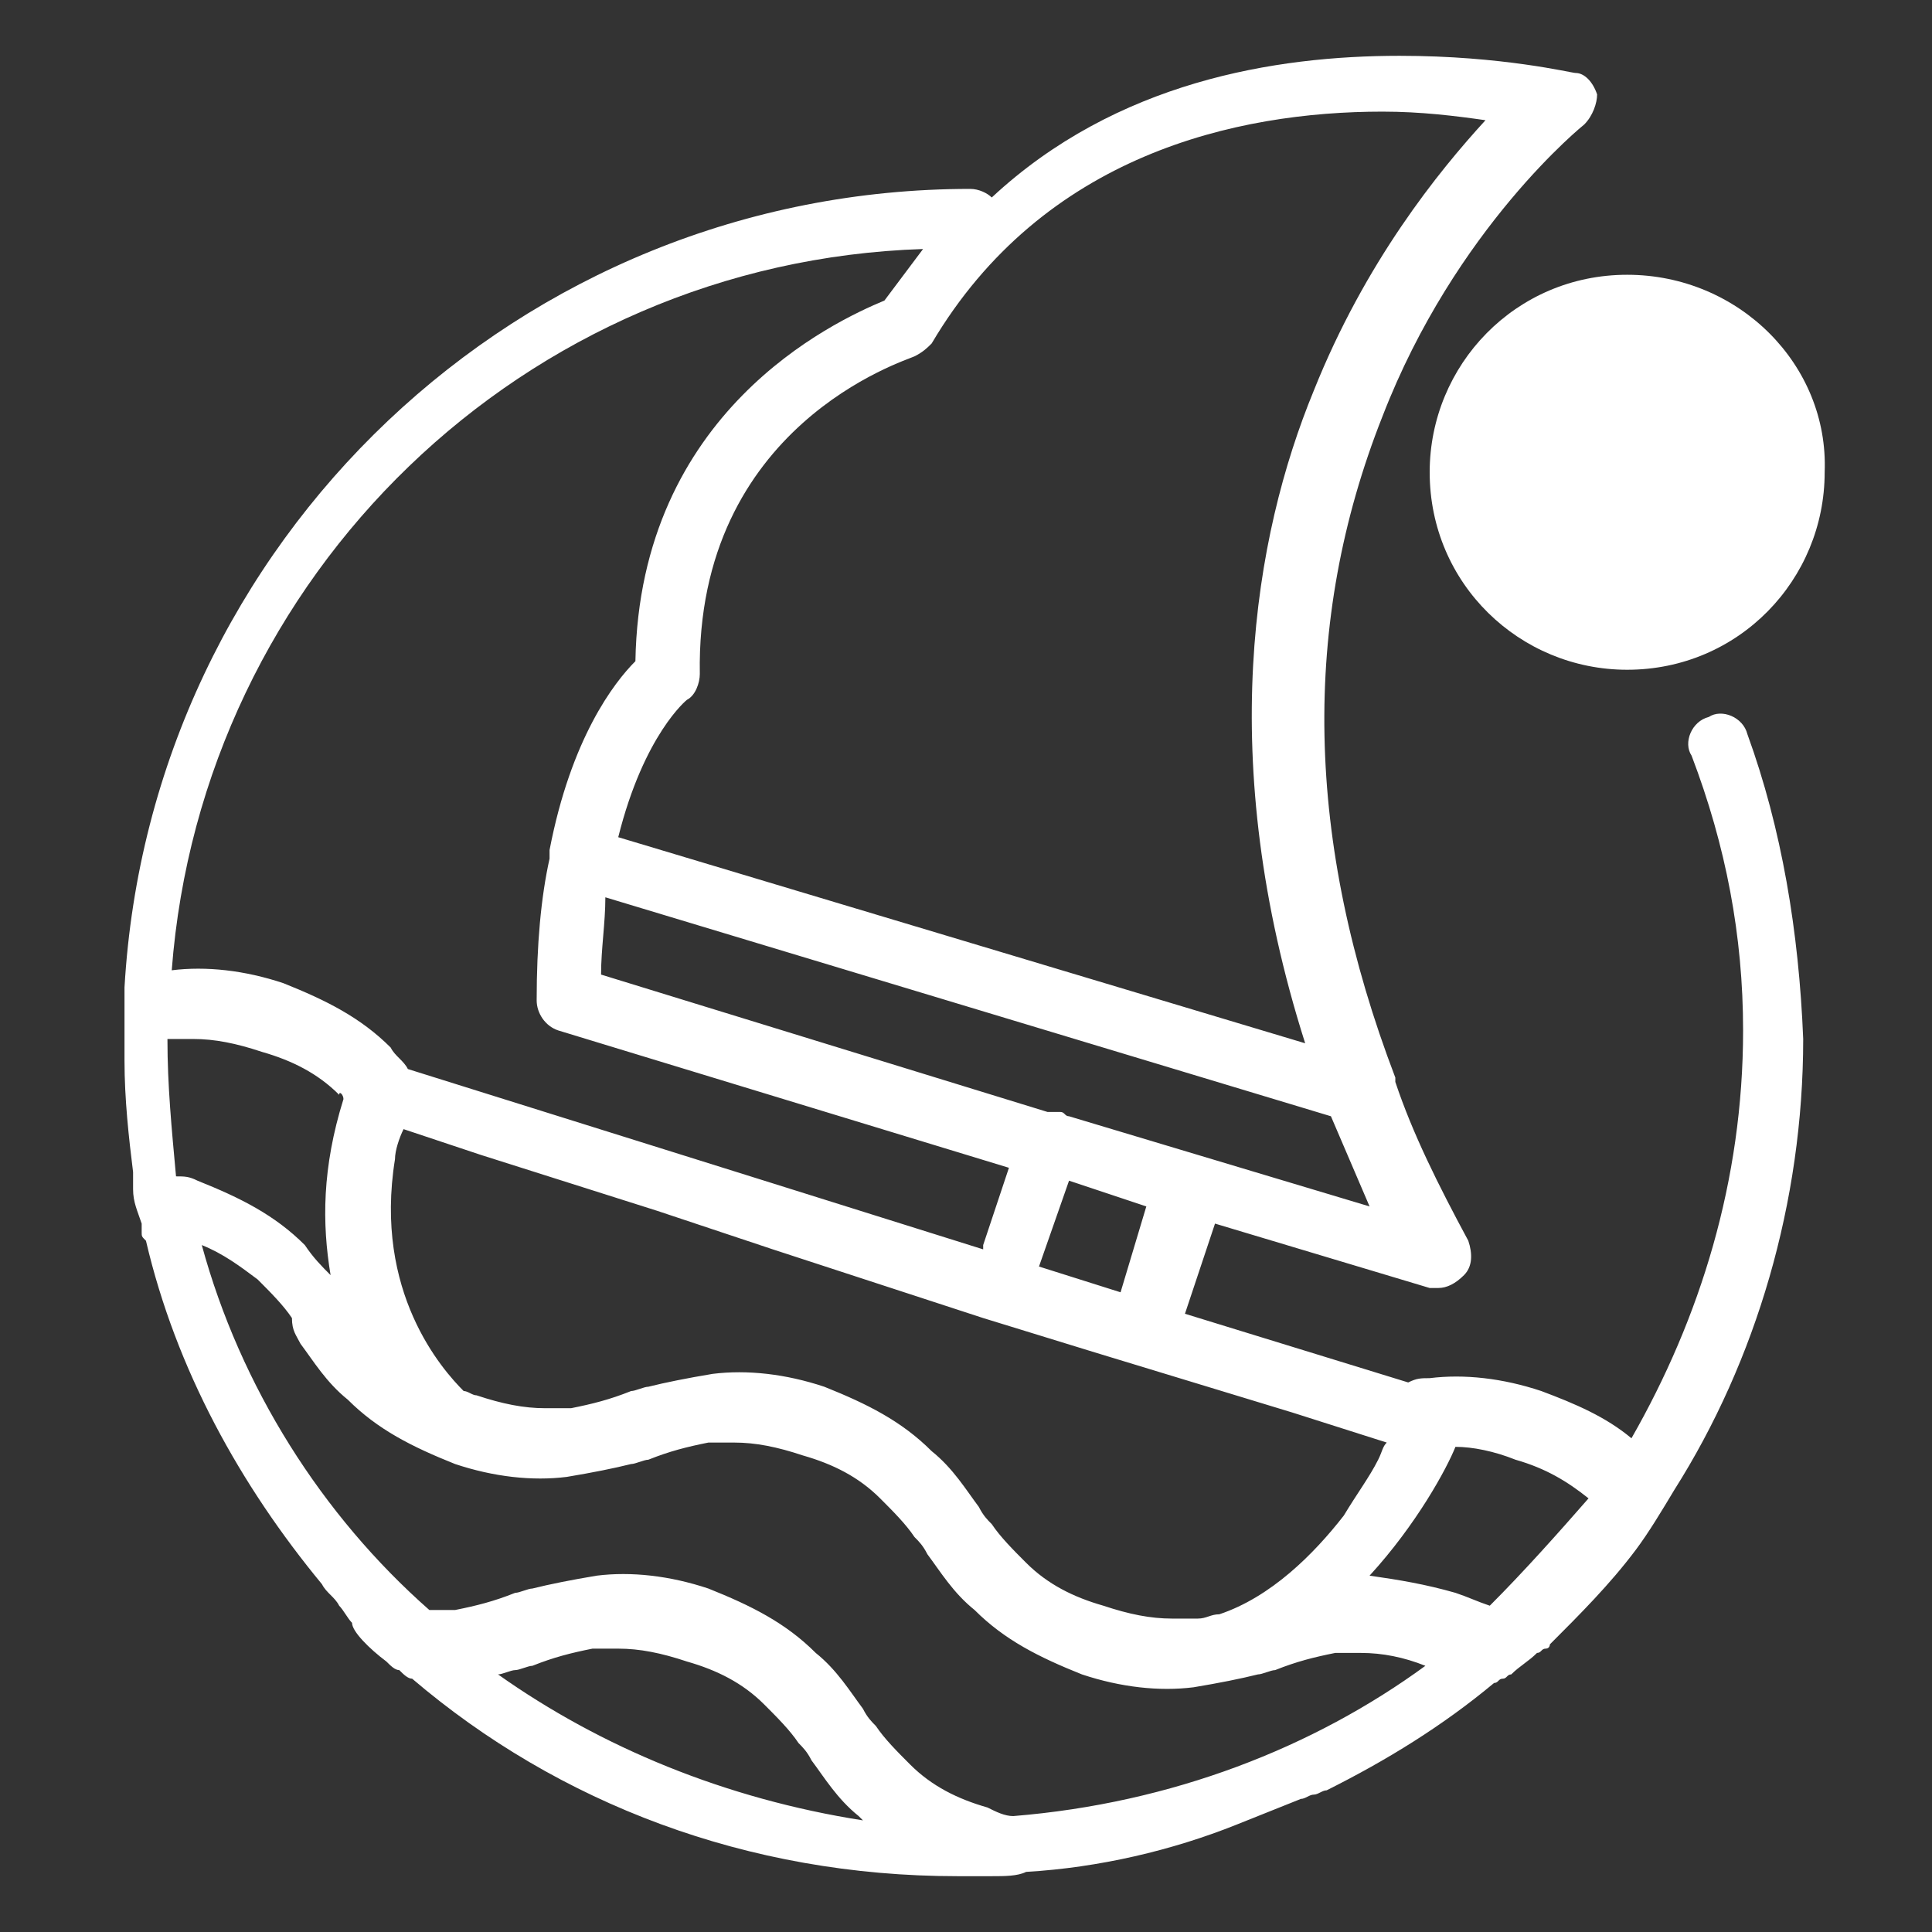
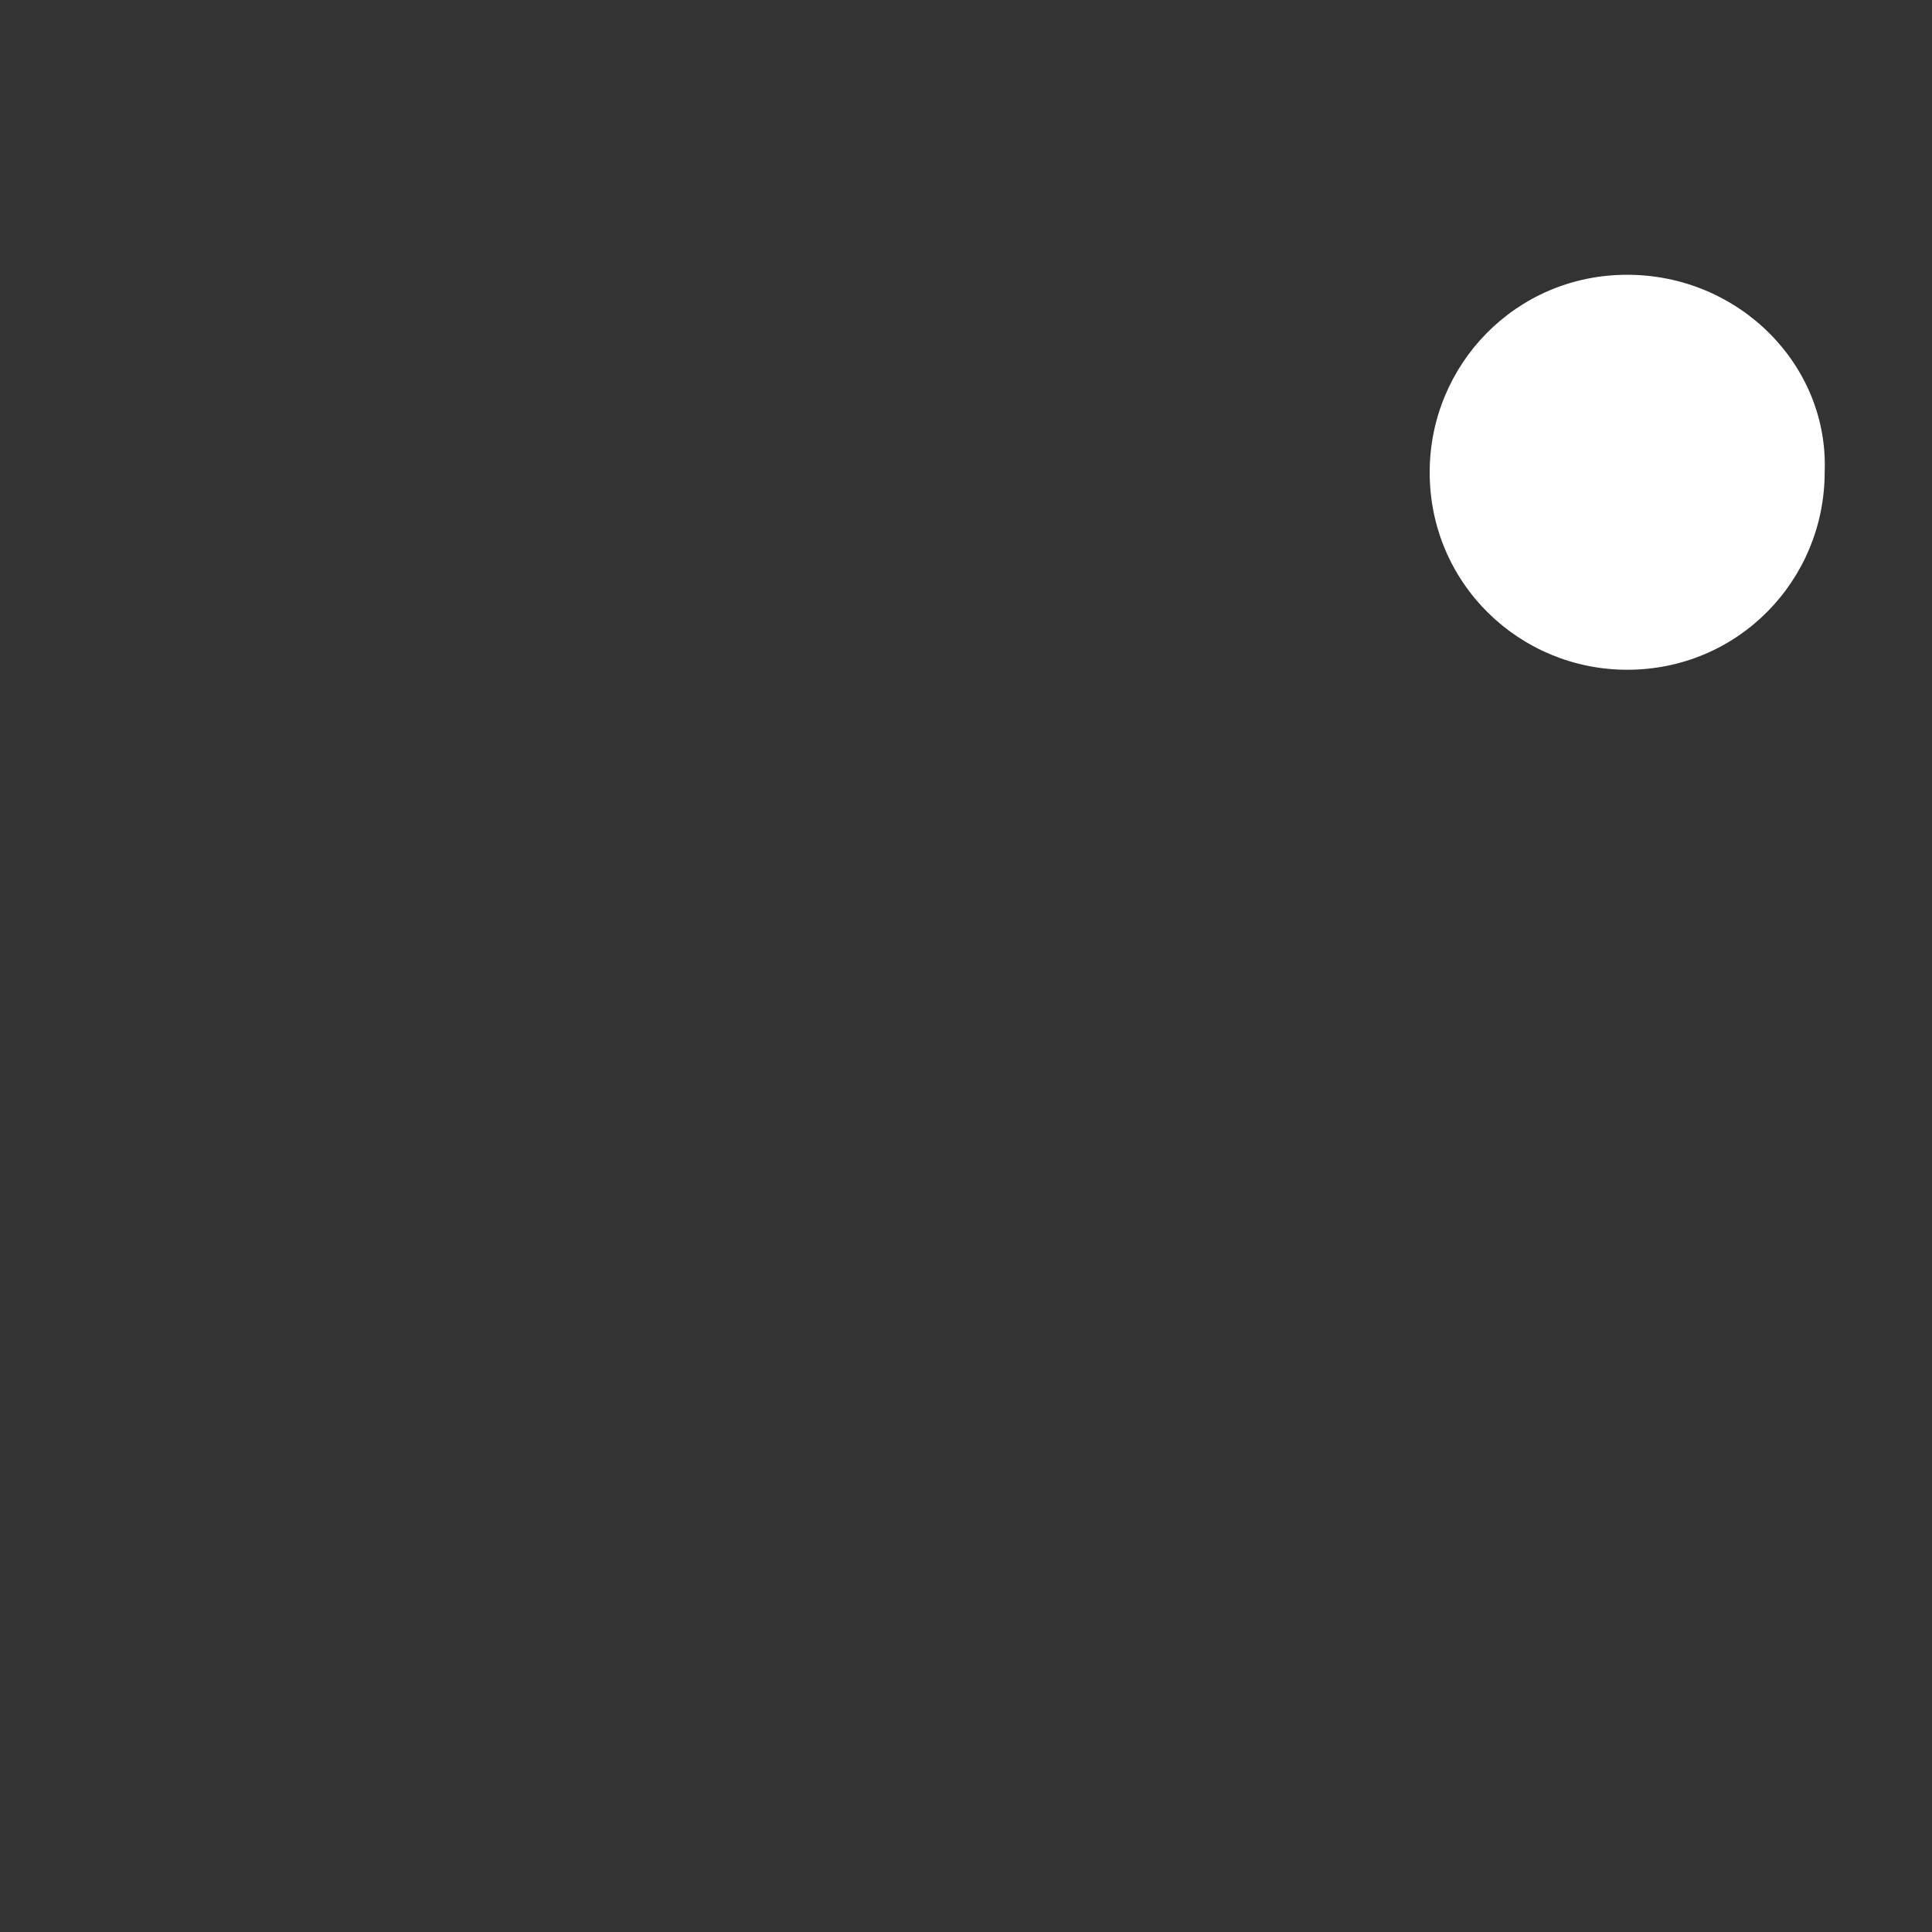
<svg xmlns="http://www.w3.org/2000/svg" version="1.1" id="Layer_1" x="0px" y="0px" viewBox="0 0 45 45" style="enable-background:new 0 0 45 45;" xml:space="preserve">
  <rect x="0" y="0" width="45" height="45" fill="#333333" stroke="none" />
  <style type="text/css">
	.st0{fill:#FFFFFF;}
</style>
  <g>
    <path class="st0" d="M37.9,6.4c-2.6,0-4.6,2.1-4.6,4.6c0,2.6,2.1,4.6,4.6,4.6c2.6,0,4.6-2.1,4.6-4.6C42.6,8.5,40.5,6.4,37.9,6.4z" />
-     <path class="st0" d="M40.7,17.1c-0.1-0.4-0.6-0.6-0.9-0.4c-0.4,0.1-0.6,0.6-0.4,0.9c0.8,2.1,1.2,4.2,1.2,6.4c0,3.5-1,6.7-2.6,9.5   c-0.6-0.5-1.3-0.8-2.1-1.1c-0.9-0.3-1.8-0.4-2.6-0.3c-0.2,0-0.3,0-0.5,0.1l-5.2-1.6l0.7-2.1l5,1.5c0.1,0,0.1,0,0.2,0   c0.2,0,0.4-0.1,0.6-0.3c0.2-0.2,0.2-0.5,0.1-0.8c-0.7-1.3-1.3-2.5-1.7-3.7c0,0,0-0.1,0-0.1c-2.1-5.5-2.2-10.6-0.3-15.4   c1.7-4.4,4.7-6.8,4.7-6.8c0.2-0.2,0.3-0.5,0.3-0.7c-0.1-0.3-0.3-0.5-0.5-0.5c-0.1,0-1.7-0.4-4.1-0.4c-2.9,0-6.6,0.6-9.5,3.3   c-0.1-0.1-0.3-0.2-0.5-0.2c-10.5,0-19.1,8.2-19.7,18.6c0,0.4,0,0.8,0,1.2c0,0.2,0,0.3,0,0.5c0,0.9,0.1,1.8,0.2,2.6   c0,0.1,0,0.1,0,0.2c0,0.1,0,0.1,0,0.2c0,0.3,0.1,0.5,0.2,0.8c0,0.1,0,0.1,0,0.2c0,0.1,0,0.1,0.1,0.2c0.7,3,2.2,5.7,4.1,8   c0.1,0.2,0.3,0.3,0.4,0.5c0.1,0.1,0.2,0.3,0.3,0.4C8.2,38,8.6,38.4,9,38.7c0.1,0.1,0.2,0.2,0.3,0.2c0.1,0.1,0.2,0.2,0.3,0.2   c3.4,2.9,7.8,4.6,12.7,4.6c0.3,0,0.6,0,0.8,0c0.3,0,0.6,0,0.8-0.1c1.7-0.1,3.4-0.5,4.9-1.1c0.5-0.2,1-0.4,1.5-0.6   c0.1,0,0.2-0.1,0.3-0.1c0.1,0,0.2-0.1,0.3-0.1c1.4-0.7,2.7-1.5,3.9-2.5c0.1,0,0.1-0.1,0.2-0.1c0.1,0,0.1-0.1,0.2-0.1   c0.2-0.2,0.4-0.3,0.6-0.5c0.1,0,0.1-0.1,0.2-0.1c0.1,0,0.1-0.1,0.1-0.1c0.7-0.7,1.4-1.4,2-2.2c0.3-0.4,0.6-0.9,0.9-1.4   c1.9-3,3-6.7,3-10.5C41.9,21.7,41.5,19.3,40.7,17.1z M30.1,32.9l2.2,0.7c-0.1,0.1-0.1,0.2-0.2,0.4c-0.2,0.4-0.5,0.8-0.8,1.3   c-0.7,0.9-1.7,1.9-2.9,2.3c-0.2,0-0.3,0.1-0.5,0.1c-0.2,0-0.4,0-0.6,0c-0.5,0-1-0.1-1.6-0.3c-0.7-0.2-1.3-0.5-1.8-1   c-0.3-0.3-0.6-0.6-0.8-0.9c-0.1-0.1-0.2-0.2-0.3-0.4c-0.3-0.4-0.6-0.9-1.1-1.3c-0.7-0.7-1.5-1.1-2.5-1.5c-0.9-0.3-1.8-0.4-2.6-0.3   c-0.6,0.1-1.1,0.2-1.5,0.3c-0.1,0-0.3,0.1-0.4,0.1c-0.5,0.2-0.9,0.3-1.4,0.4c-0.2,0-0.4,0-0.6,0c-0.5,0-1-0.1-1.6-0.3   c-0.1,0-0.2-0.1-0.3-0.1c-0.5-0.5-2.1-2.3-1.6-5.4c0-0.2,0.1-0.5,0.2-0.7l1.8,0.6l4.1,1.3l2.7,0.9l4.9,1.6l2.6,0.8L30.1,32.9z    M26.1,30.1l-1.9-0.6c0,0,0,0,0,0l0.7-2l1.8,0.6L26.1,30.1z M24.9,26c-0.1,0-0.1-0.1-0.2-0.1c-0.1,0-0.2,0-0.3,0L14,22.7   c0-0.6,0.1-1.2,0.1-1.8L31,26c0.3,0.7,0.6,1.4,0.9,2.1L24.9,26z M32.2,2.6c0.9,0,1.7,0.1,2.4,0.2c-1.1,1.2-2.8,3.3-4,6.3   c-1.4,3.4-2.3,8.6-0.2,15.2l-16-4.8c0.6-2.4,1.6-3.2,1.6-3.2c0.2-0.1,0.3-0.4,0.3-0.6c-0.1-5.8,4.8-7.3,5-7.4   c0.2-0.1,0.3-0.2,0.4-0.3C24.3,3.6,28.8,2.6,32.2,2.6z M21.5,5.8c-0.3,0.4-0.6,0.8-0.9,1.2c-1.2,0.5-5.7,2.6-5.8,8.4   c-0.5,0.5-1.5,1.8-2,4.4c0,0,0,0,0,0c0,0,0,0.1,0,0.1c0,0,0,0,0,0.1c-0.2,0.9-0.3,2-0.3,3.3c0,0.3,0.2,0.6,0.5,0.7l10.5,3.2   L22.9,29c0,0,0,0.1,0,0.1l-5.1-1.6l-8.3-2.6c-0.1-0.2-0.3-0.3-0.4-0.5c-0.7-0.7-1.5-1.1-2.5-1.5c-0.9-0.3-1.8-0.4-2.6-0.3   C4.7,13.4,12.2,6.1,21.5,5.8z M3.9,24.2c0.2,0,0.4,0,0.6,0c0.5,0,1,0.1,1.6,0.3c0.7,0.2,1.3,0.5,1.8,1C7.9,25.4,8,25.5,8,25.6   c-0.5,1.6-0.5,2.9-0.3,4.1c-0.2-0.2-0.4-0.4-0.6-0.7c-0.7-0.7-1.5-1.1-2.5-1.5c-0.2-0.1-0.3-0.1-0.5-0.1C4,26.3,3.9,25.3,3.9,24.2z    M11.6,39c0.1,0,0.3-0.1,0.4-0.1c0.1,0,0.3-0.1,0.4-0.1c0.5-0.2,0.9-0.3,1.4-0.4c0.2,0,0.4,0,0.6,0c0.5,0,1,0.1,1.6,0.3   c0.7,0.2,1.3,0.5,1.8,1c0.3,0.3,0.6,0.6,0.8,0.9c0.1,0.1,0.2,0.2,0.3,0.4c0.3,0.4,0.6,0.9,1.1,1.3c0,0,0.1,0.1,0.1,0.1   C16.9,41.9,14,40.7,11.6,39z M23.6,42.3c-0.2,0-0.4-0.1-0.6-0.2c-0.7-0.2-1.3-0.5-1.8-1c-0.3-0.3-0.6-0.6-0.8-0.9   c-0.1-0.1-0.2-0.2-0.3-0.4c-0.3-0.4-0.6-0.9-1.1-1.3c-0.7-0.7-1.5-1.1-2.5-1.5c-0.9-0.3-1.8-0.4-2.6-0.3c-0.6,0.1-1.1,0.2-1.5,0.3   c-0.1,0-0.3,0.1-0.4,0.1c-0.5,0.2-0.9,0.3-1.4,0.4c-0.2,0-0.4,0-0.6,0c-2.5-2.2-4.4-5.2-5.3-8.5c0.5,0.2,0.9,0.5,1.3,0.8   c0.3,0.3,0.6,0.6,0.8,0.9C6.8,31,6.9,31.1,7,31.3c0.3,0.4,0.6,0.9,1.1,1.3c0.7,0.7,1.5,1.1,2.5,1.5c0.9,0.3,1.8,0.4,2.6,0.3   c0.6-0.1,1.1-0.2,1.5-0.3c0.1,0,0.3-0.1,0.4-0.1c0.5-0.2,0.9-0.3,1.4-0.4c0.2,0,0.4,0,0.6,0c0.5,0,1,0.1,1.6,0.3   c0.7,0.2,1.3,0.5,1.8,1c0.3,0.3,0.6,0.6,0.8,0.9c0.1,0.1,0.2,0.2,0.3,0.4c0.3,0.4,0.6,0.9,1.1,1.3c0.7,0.7,1.5,1.1,2.5,1.5   c0.9,0.3,1.8,0.4,2.6,0.3c0.6-0.1,1.1-0.2,1.5-0.3c0.1,0,0.3-0.1,0.4-0.1c0.5-0.2,0.9-0.3,1.4-0.4c0.2,0,0.4,0,0.6,0   c0.5,0,1,0.1,1.5,0.3C30.6,40.7,27.3,42,23.6,42.3z M34.7,37.4c-0.3-0.1-0.5-0.2-0.8-0.3c-0.7-0.2-1.3-0.3-2-0.4   c1.1-1.2,1.8-2.5,2-3c0.4,0,0.9,0.1,1.4,0.3c0.7,0.2,1.2,0.5,1.7,0.9C36.3,35.7,35.5,36.6,34.7,37.4z" />
  </g>
</svg>